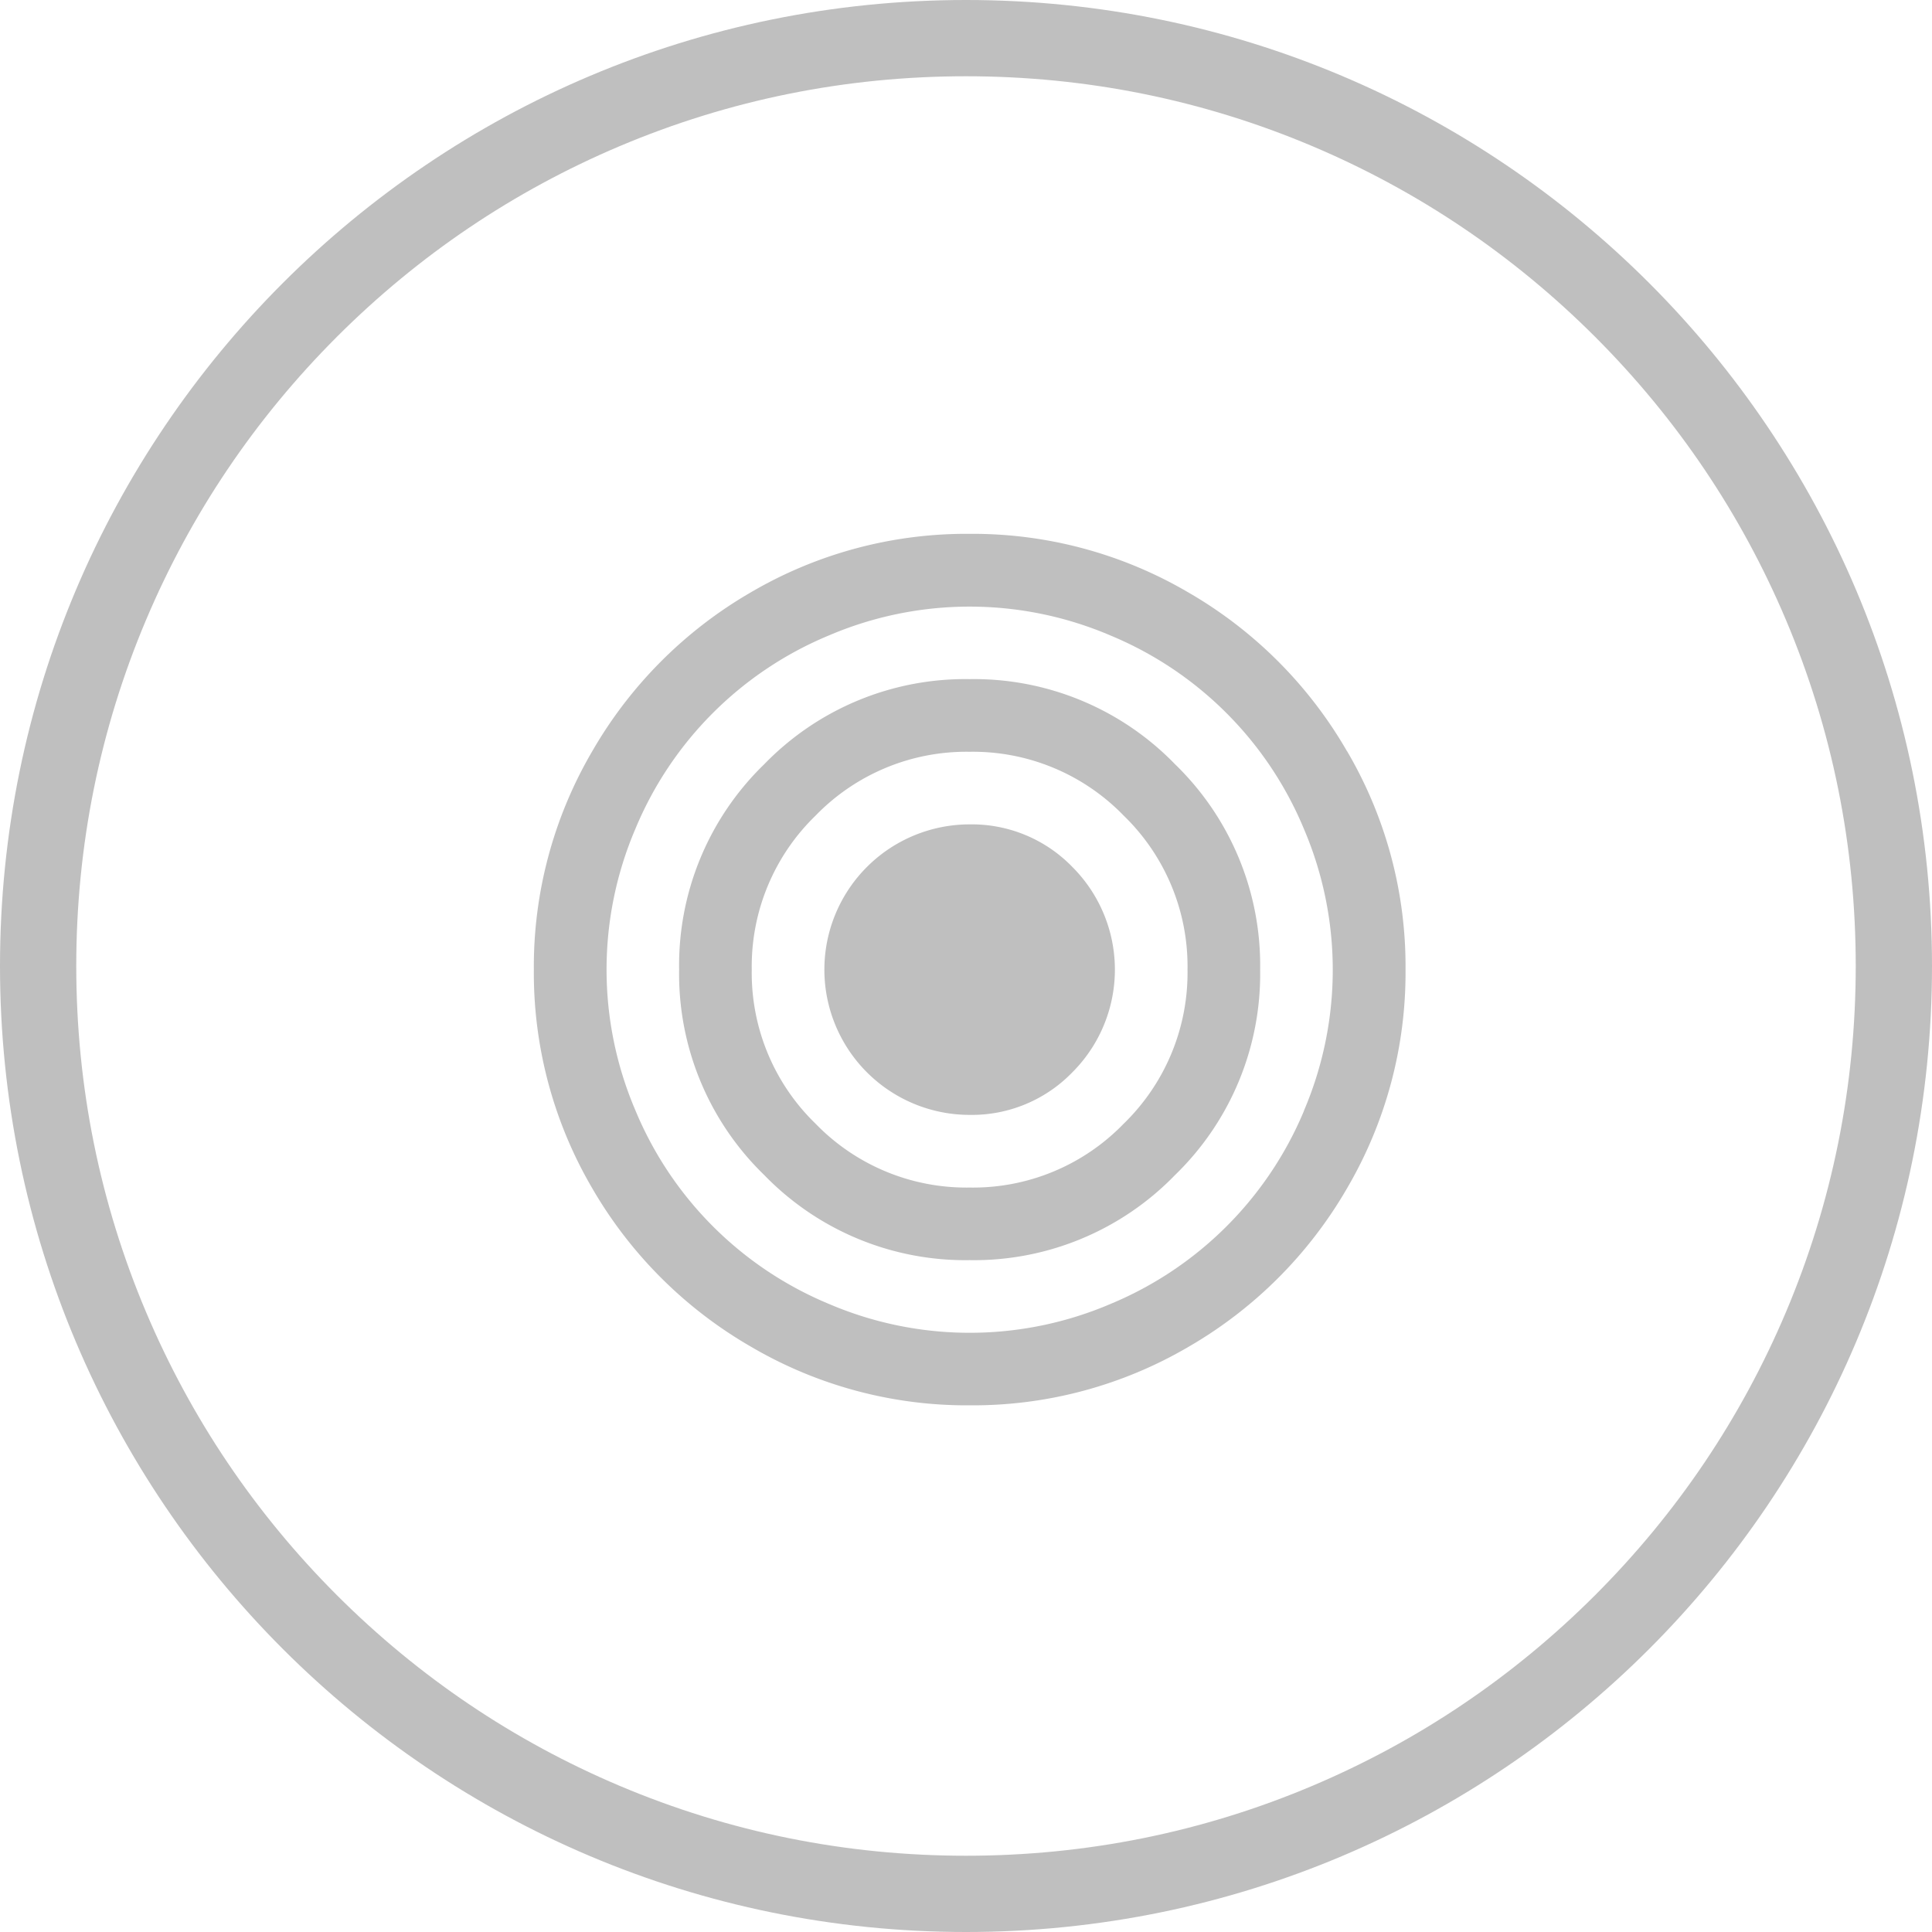
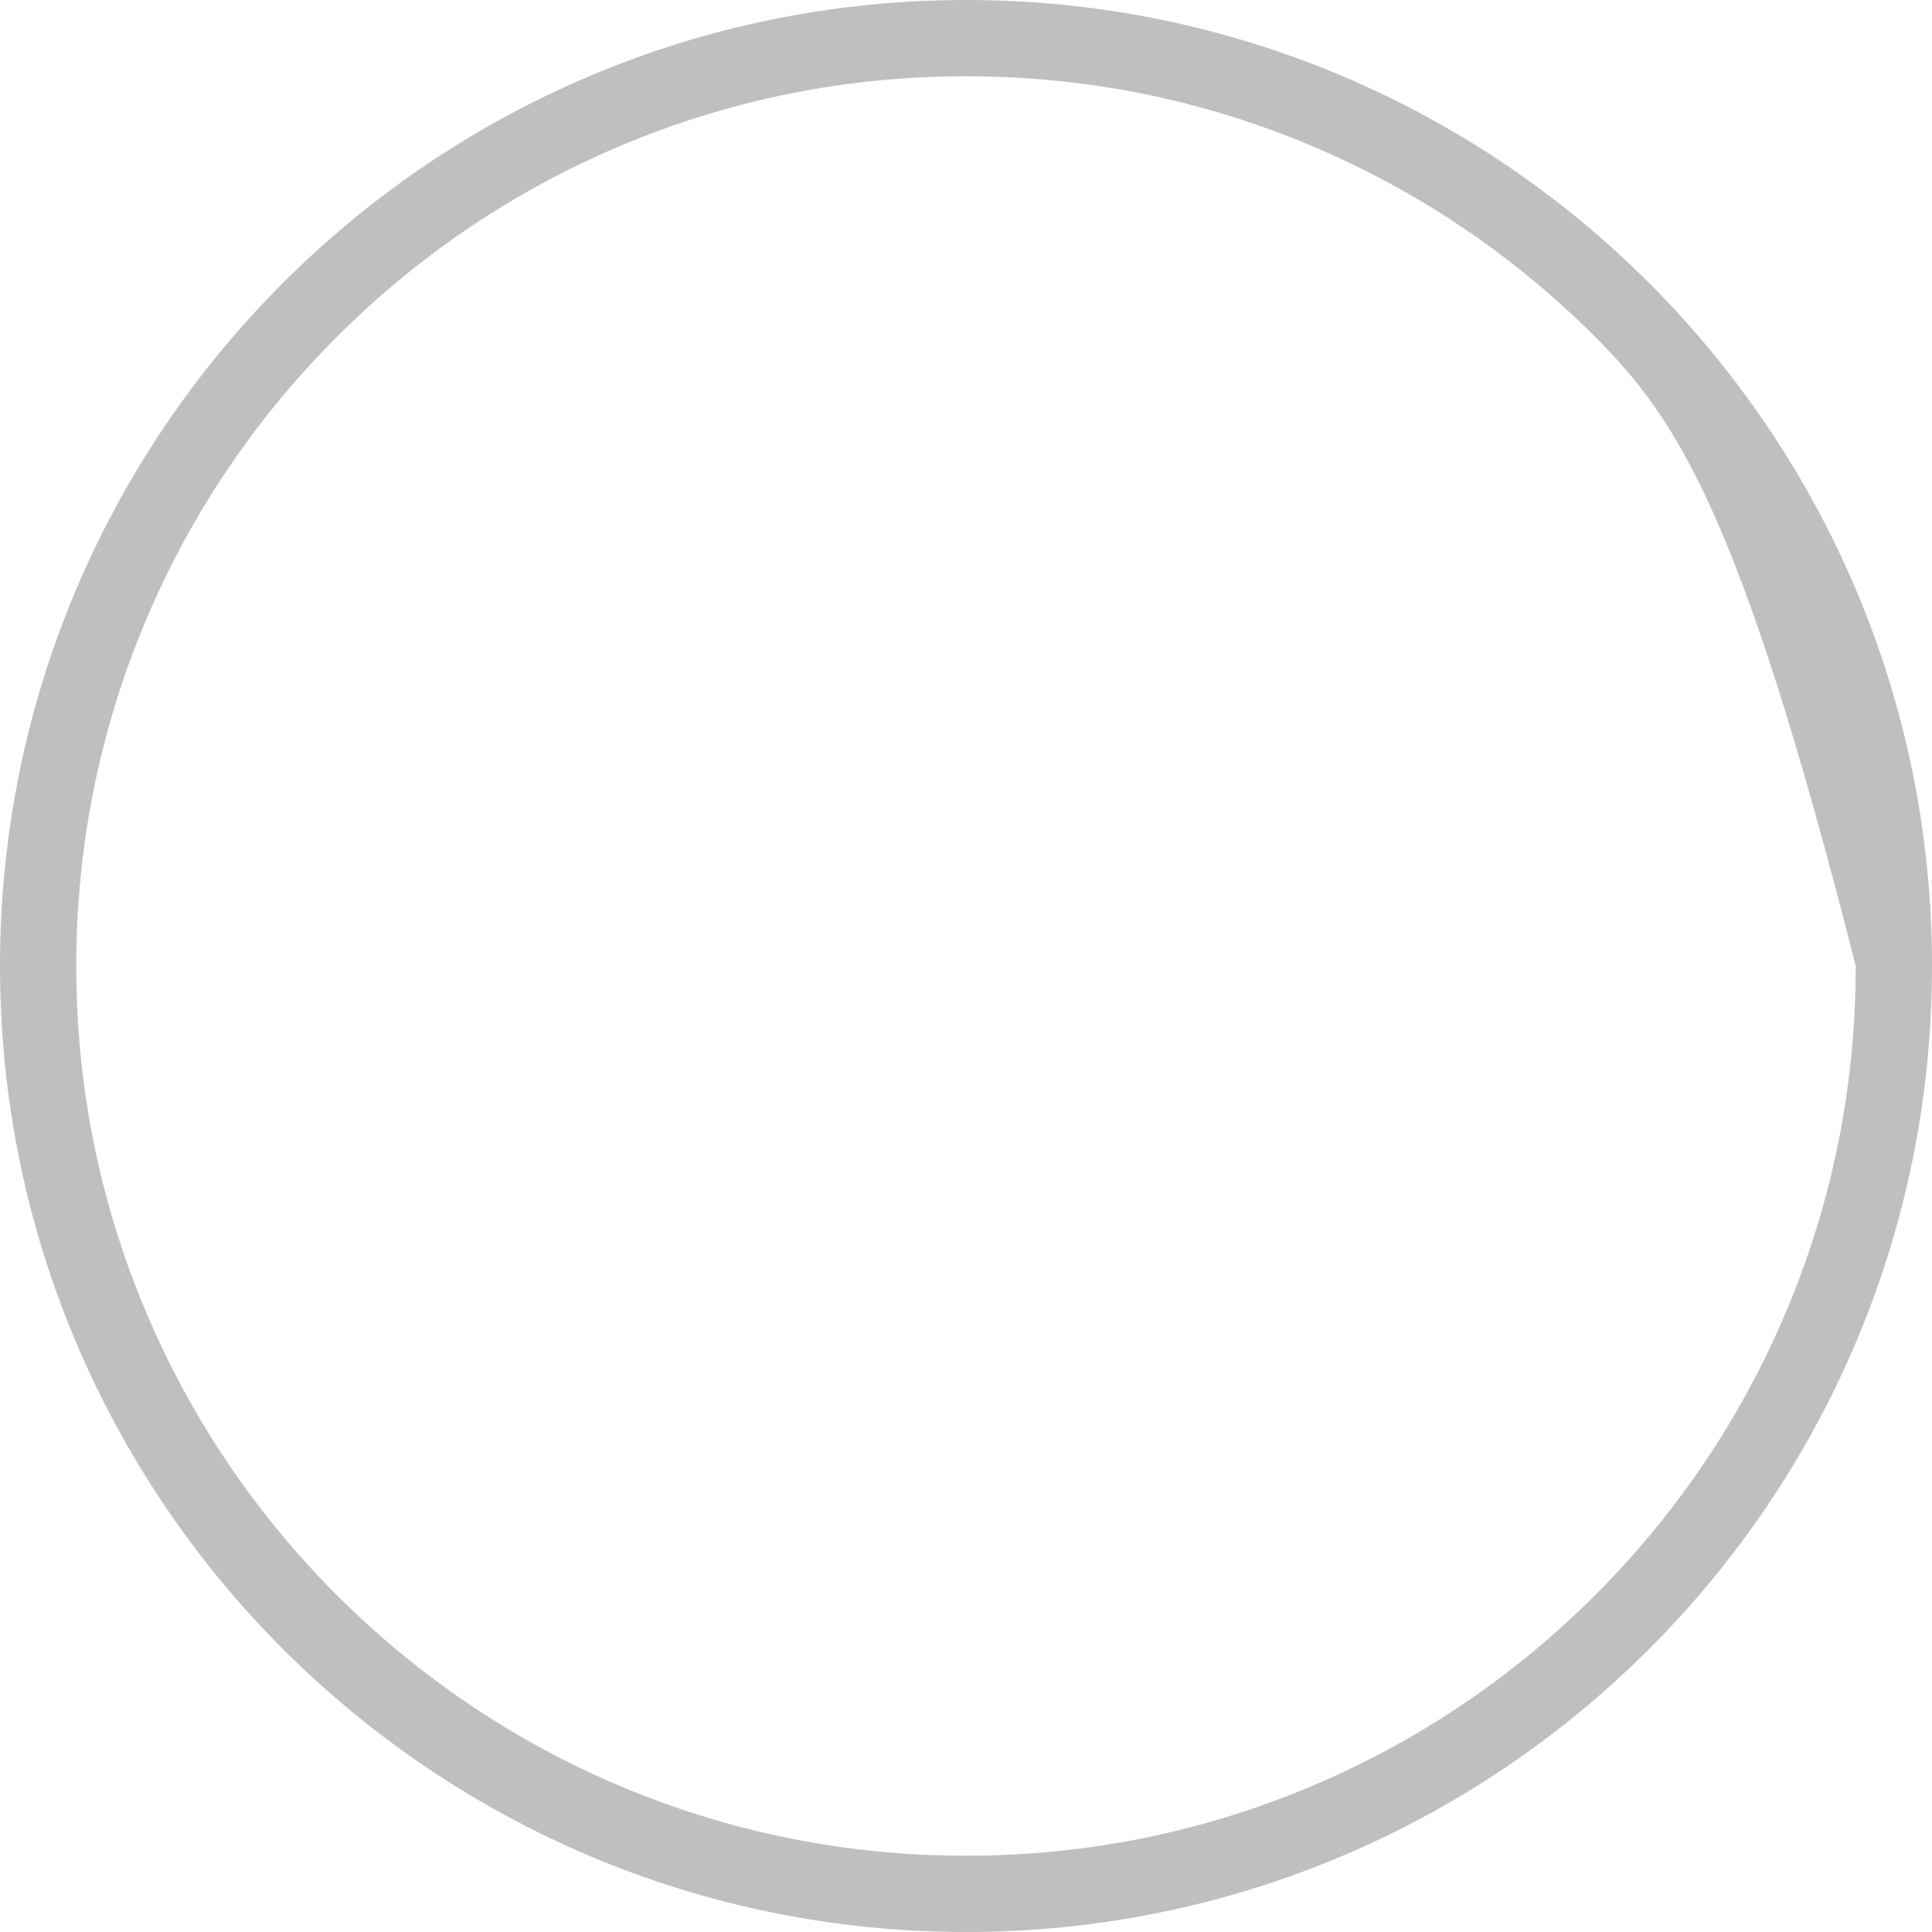
<svg xmlns="http://www.w3.org/2000/svg" width="76" height="76" viewBox="0 0 76 76">
  <g id="MarketingIcon" transform="translate(-14228 -3807)">
    <g id="Path_855" data-name="Path 855" transform="translate(14228 3807)" fill="none">
-       <path d="M38,0A38,38,0,1,1,0,38,38,38,0,0,1,38,0Z" stroke="none" />
-       <path d="M 38 3 C 33.274 3 28.69 3.925 24.377 5.749 C 20.21 7.512 16.467 10.036 13.251 13.251 C 10.036 16.467 7.512 20.21 5.749 24.377 C 3.925 28.69 3 33.274 3 38 C 3 42.726 3.925 47.31 5.749 51.623 C 7.512 55.79 10.036 59.533 13.251 62.749 C 16.467 65.964 20.21 68.488 24.377 70.251 C 28.69 72.075 33.274 73 38 73 C 42.726 73 47.31 72.075 51.623 70.251 C 55.79 68.488 59.533 65.964 62.749 62.749 C 65.964 59.533 68.488 55.79 70.251 51.623 C 72.075 47.31 73 42.726 73 38 C 73 33.274 72.075 28.69 70.251 24.377 C 68.488 20.21 65.964 16.467 62.749 13.251 C 59.533 10.036 55.79 7.512 51.623 5.749 C 47.31 3.925 42.726 3 38 3 M 38 0 C 58.987 0 76 17.013 76 38 C 76 58.987 58.987 76 38 76 C 17.013 76 0 58.987 0 38 C 0 17.013 17.013 0 38 0 Z" stroke="none" fill="#bfbfbf" />
+       <path d="M 38 3 C 33.274 3 28.69 3.925 24.377 5.749 C 20.21 7.512 16.467 10.036 13.251 13.251 C 10.036 16.467 7.512 20.21 5.749 24.377 C 3.925 28.69 3 33.274 3 38 C 3 42.726 3.925 47.31 5.749 51.623 C 7.512 55.79 10.036 59.533 13.251 62.749 C 16.467 65.964 20.21 68.488 24.377 70.251 C 28.69 72.075 33.274 73 38 73 C 42.726 73 47.31 72.075 51.623 70.251 C 55.79 68.488 59.533 65.964 62.749 62.749 C 65.964 59.533 68.488 55.79 70.251 51.623 C 72.075 47.31 73 42.726 73 38 C 68.488 20.21 65.964 16.467 62.749 13.251 C 59.533 10.036 55.79 7.512 51.623 5.749 C 47.31 3.925 42.726 3 38 3 M 38 0 C 58.987 0 76 17.013 76 38 C 76 58.987 58.987 76 38 76 C 17.013 76 0 58.987 0 38 C 0 17.013 17.013 0 38 0 Z" stroke="none" fill="#bfbfbf" />
    </g>
-     <path id="Path_843" data-name="Path 843" d="M21.183,15.674a5.712,5.712,0,0,1,0,8.08,5.505,5.505,0,0,1-4.04,1.674,5.716,5.716,0,0,1-5.714-5.714A5.716,5.716,0,0,1,17.143,14,5.505,5.505,0,0,1,21.183,15.674Zm2.009,10.112a8.277,8.277,0,0,0,2.522-6.071,8.258,8.258,0,0,0-2.511-6.06,8.258,8.258,0,0,0-6.06-2.511,8.258,8.258,0,0,0-6.06,2.511,8.258,8.258,0,0,0-2.511,6.06,8.258,8.258,0,0,0,2.511,6.06,8.258,8.258,0,0,0,6.06,2.511A8.24,8.24,0,0,0,23.192,25.786Zm2.031-14.152a11.011,11.011,0,0,1,3.348,8.08,11.011,11.011,0,0,1-3.348,8.08,11.011,11.011,0,0,1-8.08,3.348,11.011,11.011,0,0,1-8.08-3.348,11.011,11.011,0,0,1-3.348-8.08,11.011,11.011,0,0,1,3.348-8.08,11.011,11.011,0,0,1,8.08-3.348A11.011,11.011,0,0,1,25.223,11.634ZM30.29,25.272a14.11,14.11,0,0,0,0-11.1,14.088,14.088,0,0,0-7.6-7.6,14.083,14.083,0,0,0-11.094,0,14.088,14.088,0,0,0-7.6,7.6A14.083,14.083,0,0,0,4,25.261a14.088,14.088,0,0,0,7.6,7.6,14.083,14.083,0,0,0,11.094,0,14.116,14.116,0,0,0,7.6-7.589Zm1.7-14.152a16.71,16.71,0,0,1,2.3,8.594,16.77,16.77,0,0,1-2.3,8.6,17.066,17.066,0,0,1-6.239,6.239,16.77,16.77,0,0,1-8.6,2.3,16.77,16.77,0,0,1-8.6-2.3A17.066,17.066,0,0,1,2.3,28.319a16.77,16.77,0,0,1-2.3-8.6,16.77,16.77,0,0,1,2.3-8.6A17.066,17.066,0,0,1,8.538,4.871a16.77,16.77,0,0,1,8.6-2.3,16.77,16.77,0,0,1,8.6,2.3A17.04,17.04,0,0,1,31.987,11.121Z" transform="translate(14249 3825.429)" fill="#bfbfbf" />
  </g>
</svg>